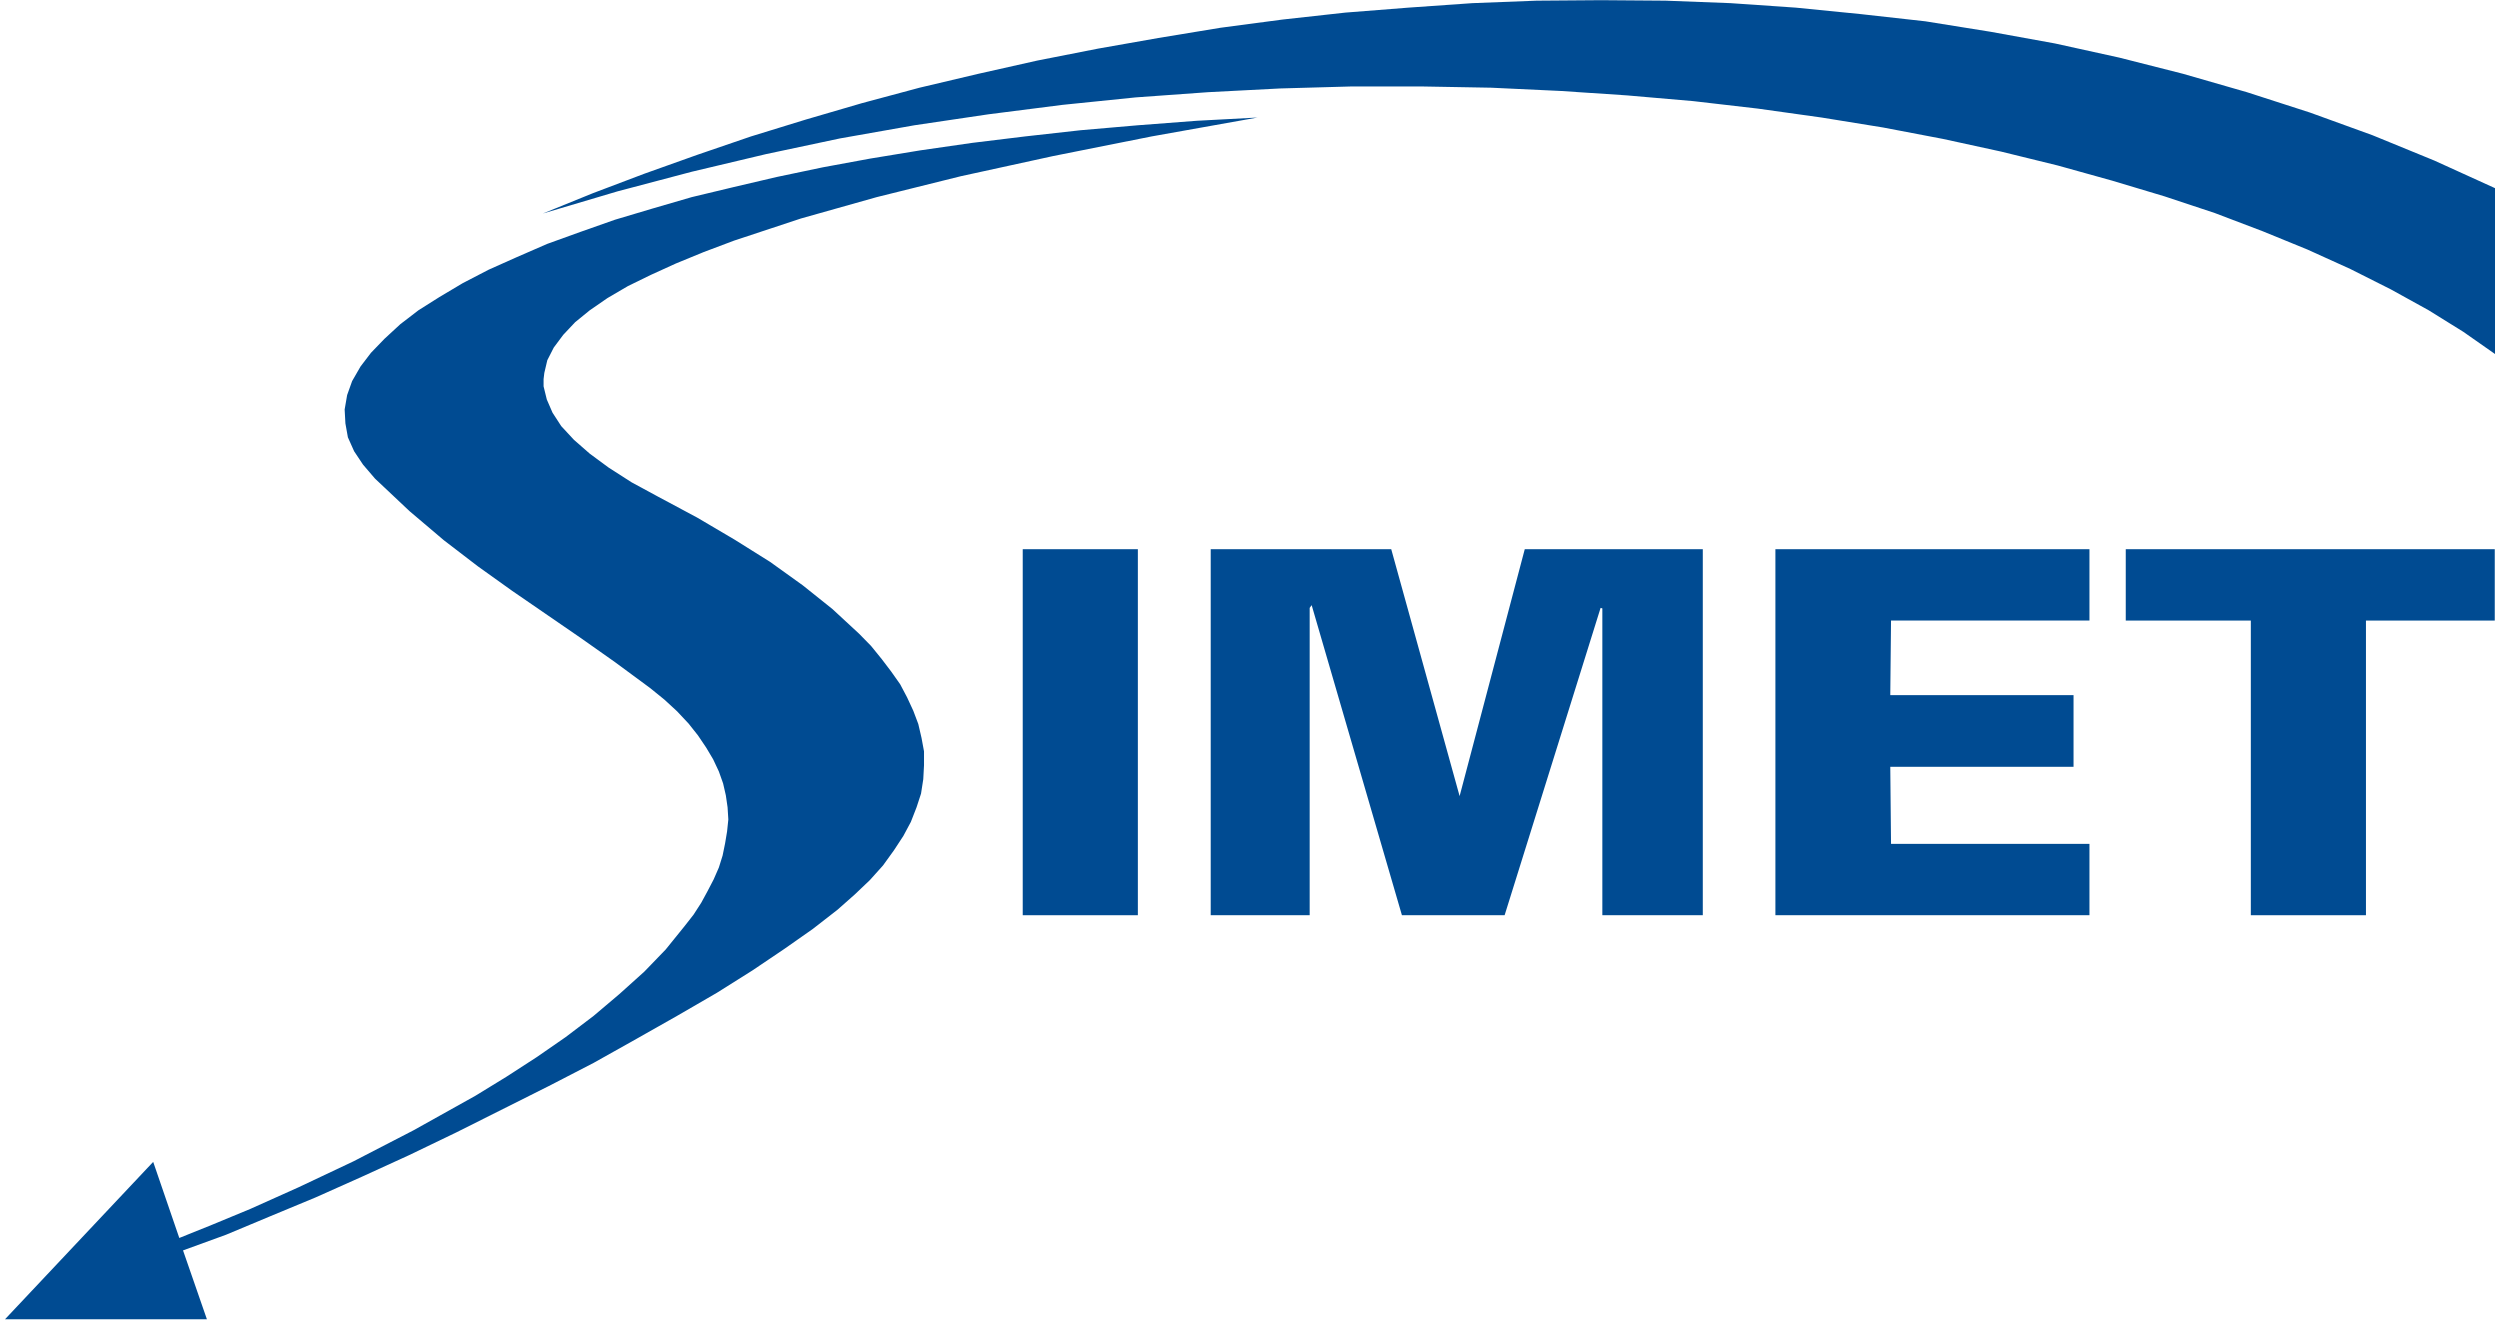
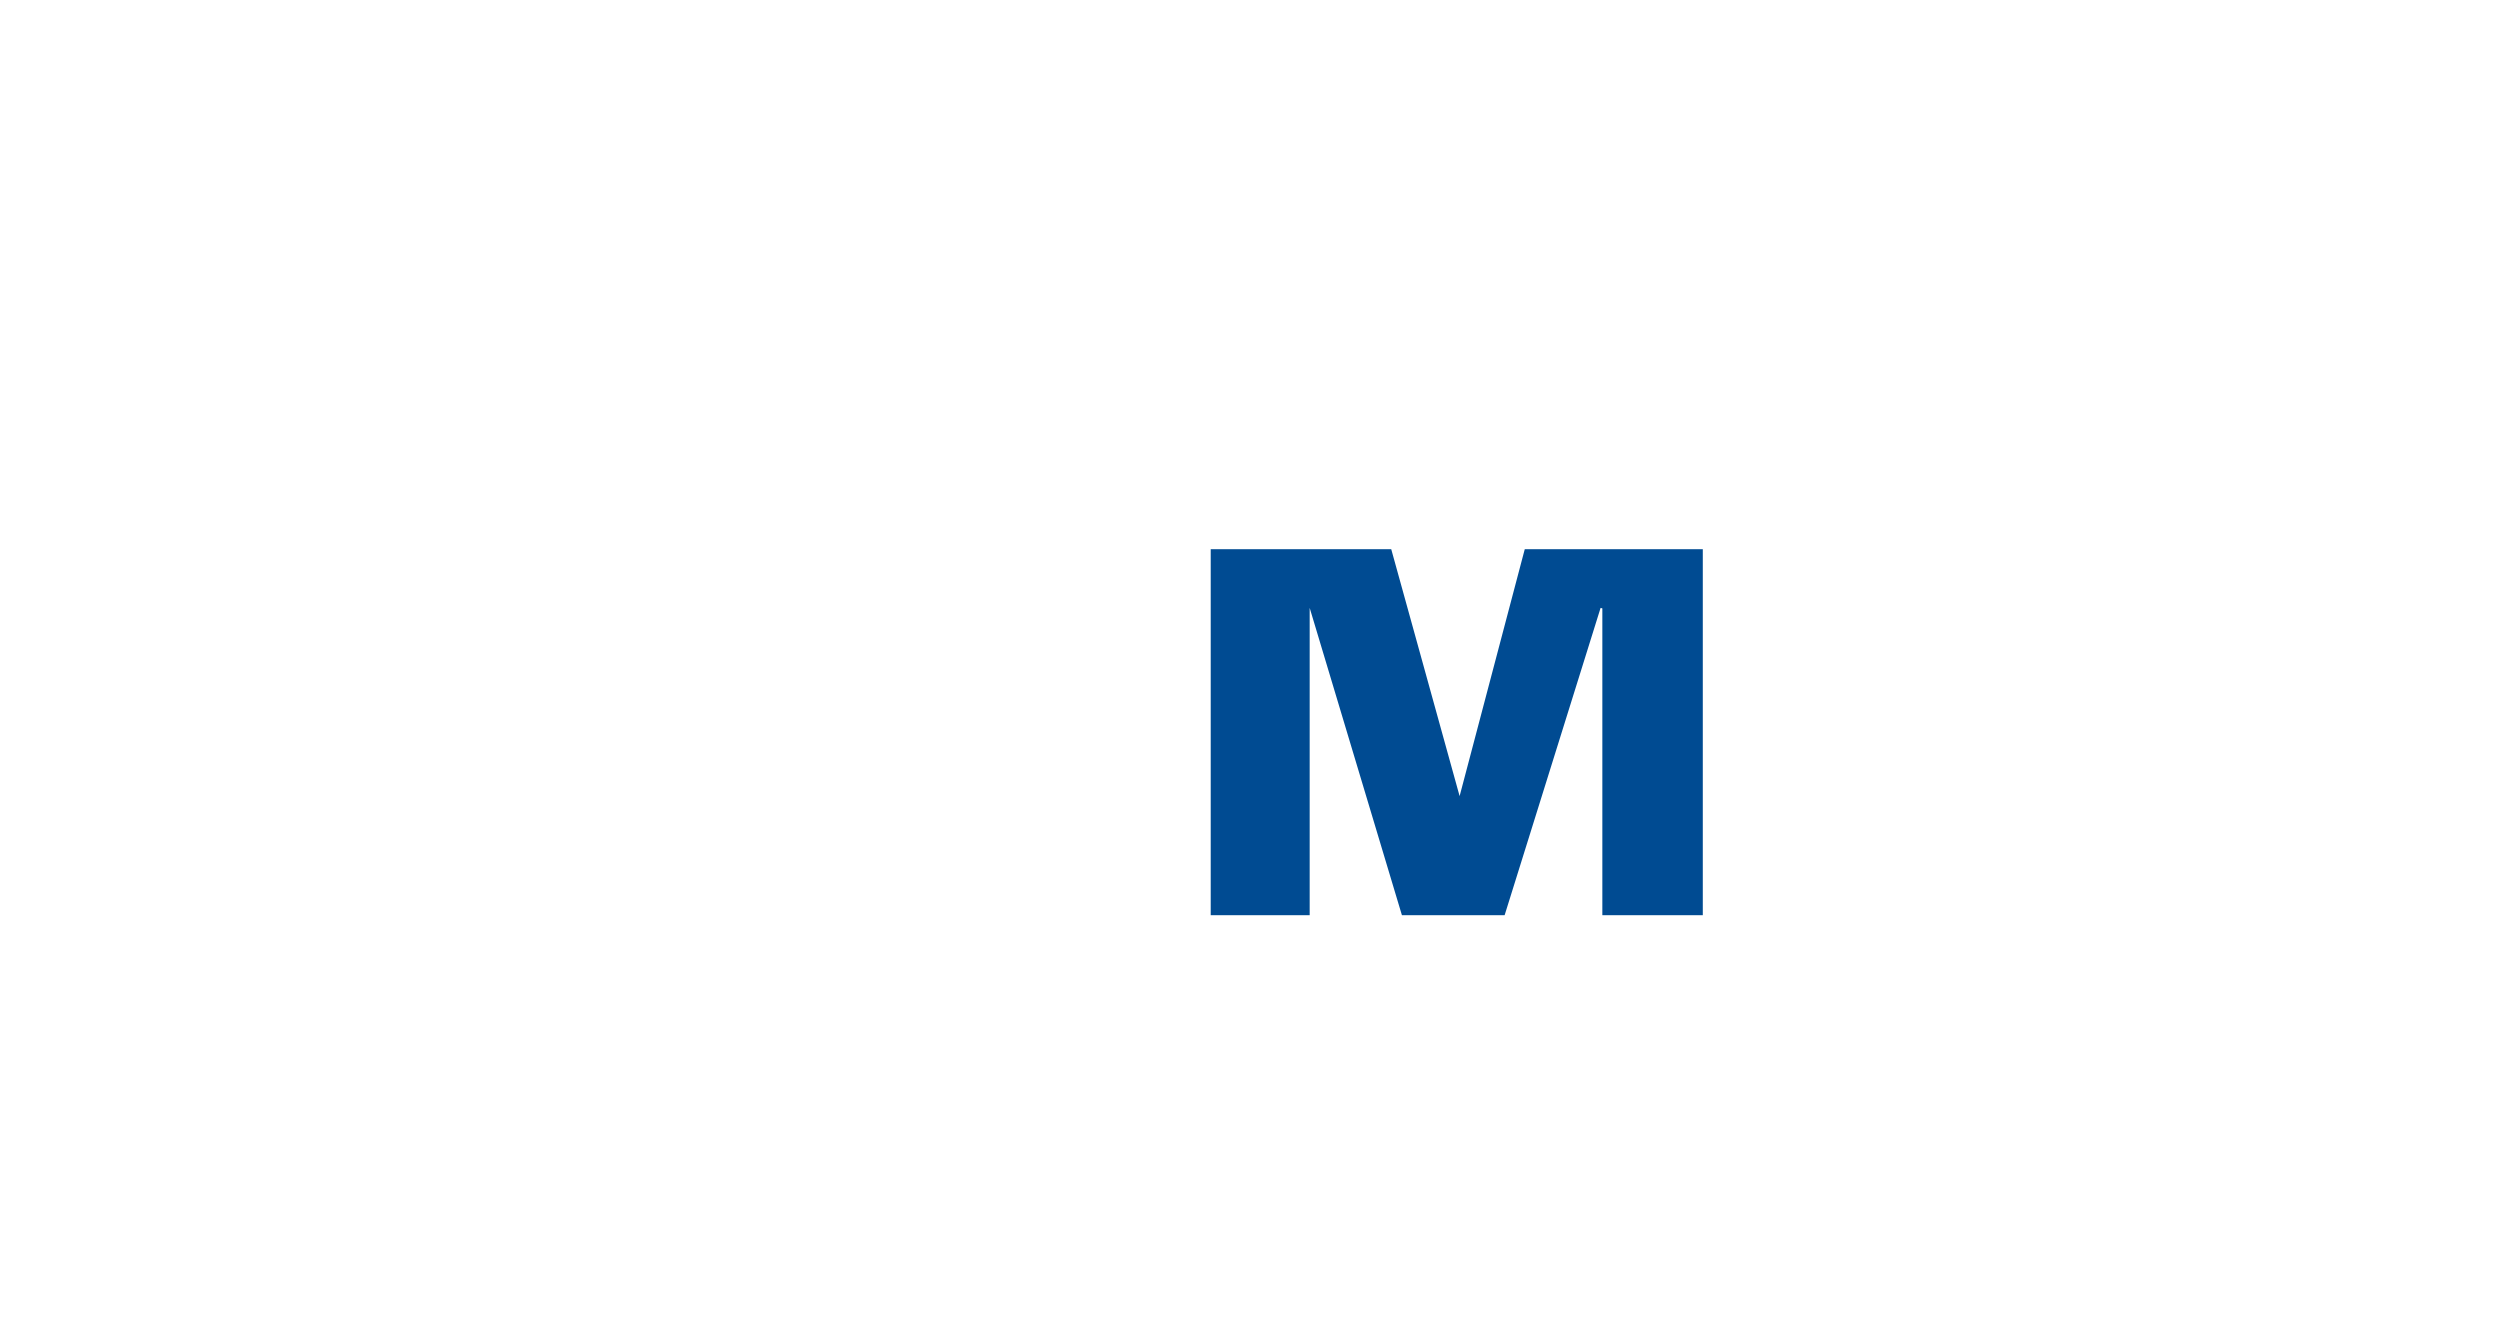
<svg xmlns="http://www.w3.org/2000/svg" width="380" height="201" viewBox="0 0 380 201" fill="none">
-   <path fill-rule="evenodd" clip-rule="evenodd" d="M82.51 32.455L90.145 29.356L97.931 26.408L105.981 23.535L114.145 20.739L122.498 18.169L131.039 15.674L139.77 13.331L148.728 11.214L157.647 9.211L166.869 7.397L176.091 5.772L185.502 4.222L194.913 2.975L204.476 1.917L214.076 1.161L223.789 0.48L233.578 0.102L243.367 0.027L253.156 0.102L263.058 0.48L272.961 1.161L282.825 2.143L292.652 3.239L302.554 4.827L312.343 6.603L322.132 8.757L331.808 11.214L341.521 14.011L351.121 17.11L360.608 20.55L370.019 24.405L379.241 28.6V53.809L374.441 50.446L369.15 47.157L363.405 43.983L357.244 40.883L350.743 37.935L343.902 35.139L336.646 32.38L329.011 29.847L321.074 27.466L312.797 25.161L304.18 23.044L295.335 21.116L286.227 19.378L276.891 17.866L267.178 16.506L257.389 15.372L247.335 14.502L237.131 13.822L226.661 13.331L216.117 13.142H205.42L194.611 13.444L183.65 14.011L172.614 14.805L161.502 15.939L150.239 17.375L139.014 19.038L127.676 21.041L116.45 23.422L105.15 26.105L93.849 29.091L82.51 32.455ZM191.134 17.866L175.033 20.739L160.066 23.724L146.044 26.786L133.269 29.961L121.742 33.211L111.575 36.575L106.964 38.313L102.731 40.052L98.913 41.791L95.436 43.491L92.337 45.306L89.653 47.157L87.424 48.972L85.609 50.899L84.173 52.827L83.191 54.754L82.737 56.682L82.624 57.627V58.723L83.115 60.726L83.984 62.729L85.307 64.77L87.235 66.849L89.653 68.965L92.526 71.082L96.003 73.312L100.047 75.504L105.981 78.679L111.688 82.043L117.055 85.406L122.006 88.959L126.542 92.587L130.586 96.329L132.4 98.181L134.025 100.184L135.461 102.074L136.822 104.002L137.88 106.005L138.825 108.046L139.581 110.049L140.072 112.165L140.45 114.206V116.323L140.337 118.439L139.997 120.631L139.317 122.71L138.447 124.94L137.313 127.057L135.877 129.249L134.214 131.554L132.211 133.784L129.906 135.976L127.298 138.282L123.556 141.192L119.247 144.216L114.372 147.504L108.967 150.906L103.033 154.345L96.759 157.898L90.221 161.564L83.417 165.079L69.395 172.109L62.176 175.586L55.071 178.836L47.965 182.011L41.049 184.883L34.359 187.68L27.82 190.061L31.449 200.531H0.759L23.285 176.606L27.253 188.172L32.318 186.131L38.063 183.75L45.395 180.461L53.71 176.531L62.857 171.806L72.268 166.553L76.954 163.68L81.565 160.694L85.987 157.633L90.221 154.42L94.151 151.094L97.931 147.693L101.181 144.329L104.054 140.776L105.414 139.038L106.586 137.224L107.531 135.485L108.476 133.671L109.269 131.857L109.836 130.043L110.214 128.191L110.517 126.376L110.706 124.562L110.592 122.71L110.328 120.896L109.912 119.082L109.269 117.268L108.4 115.416L107.342 113.639L106.094 111.787L104.658 109.973L102.92 108.121L100.992 106.345L98.8 104.568L93.471 100.638L88.217 96.934L77.824 89.79L72.646 86.087L67.468 82.118L62.252 77.696L56.998 72.745L55.184 70.628L53.824 68.587L52.879 66.471L52.501 64.354L52.387 62.238L52.765 60.046L53.521 57.929L54.806 55.699L56.394 53.62L58.435 51.504L60.853 49.274L63.613 47.157L66.787 45.154L70.34 43.038L74.271 40.997L78.504 39.107L83.191 37.066L88.217 35.252L93.471 33.4L99.178 31.699L105.15 29.961L111.461 28.449L118.076 26.899L125.106 25.425L132.287 24.102L139.883 22.855L147.745 21.721L155.795 20.739L164.261 19.794L172.992 19.038L181.912 18.358L191.134 17.866Z" fill="#004B92" />
-   <path fill-rule="evenodd" clip-rule="evenodd" d="M155.455 83.479H172.954V139.113H155.455V83.479Z" fill="#004B92" />
-   <path fill-rule="evenodd" clip-rule="evenodd" d="M184.028 83.479H211.468L221.861 121.009L231.764 83.479H258.825V139.113H243.556V92.474L243.291 92.398L228.702 139.113H213.093L199.373 91.983L199.071 92.398V139.113H184.028V83.479Z" fill="#004B92" />
-   <path fill-rule="evenodd" clip-rule="evenodd" d="M269.861 83.479H317.597V94.326H287.436L287.323 105.665H315.178V116.55H287.323L287.436 128.266H317.597V139.113H269.861V83.479Z" fill="#004B92" />
-   <path fill-rule="evenodd" clip-rule="evenodd" d="M323.115 83.479H379.203V94.326H359.625V139.113H342.126V94.326H323.115V83.479Z" fill="#004B92" />
+   <path fill-rule="evenodd" clip-rule="evenodd" d="M184.028 83.479H211.468L221.861 121.009L231.764 83.479H258.825V139.113H243.556V92.474L243.291 92.398L228.702 139.113H213.093L199.071 92.398V139.113H184.028V83.479Z" fill="#004B92" />
</svg>